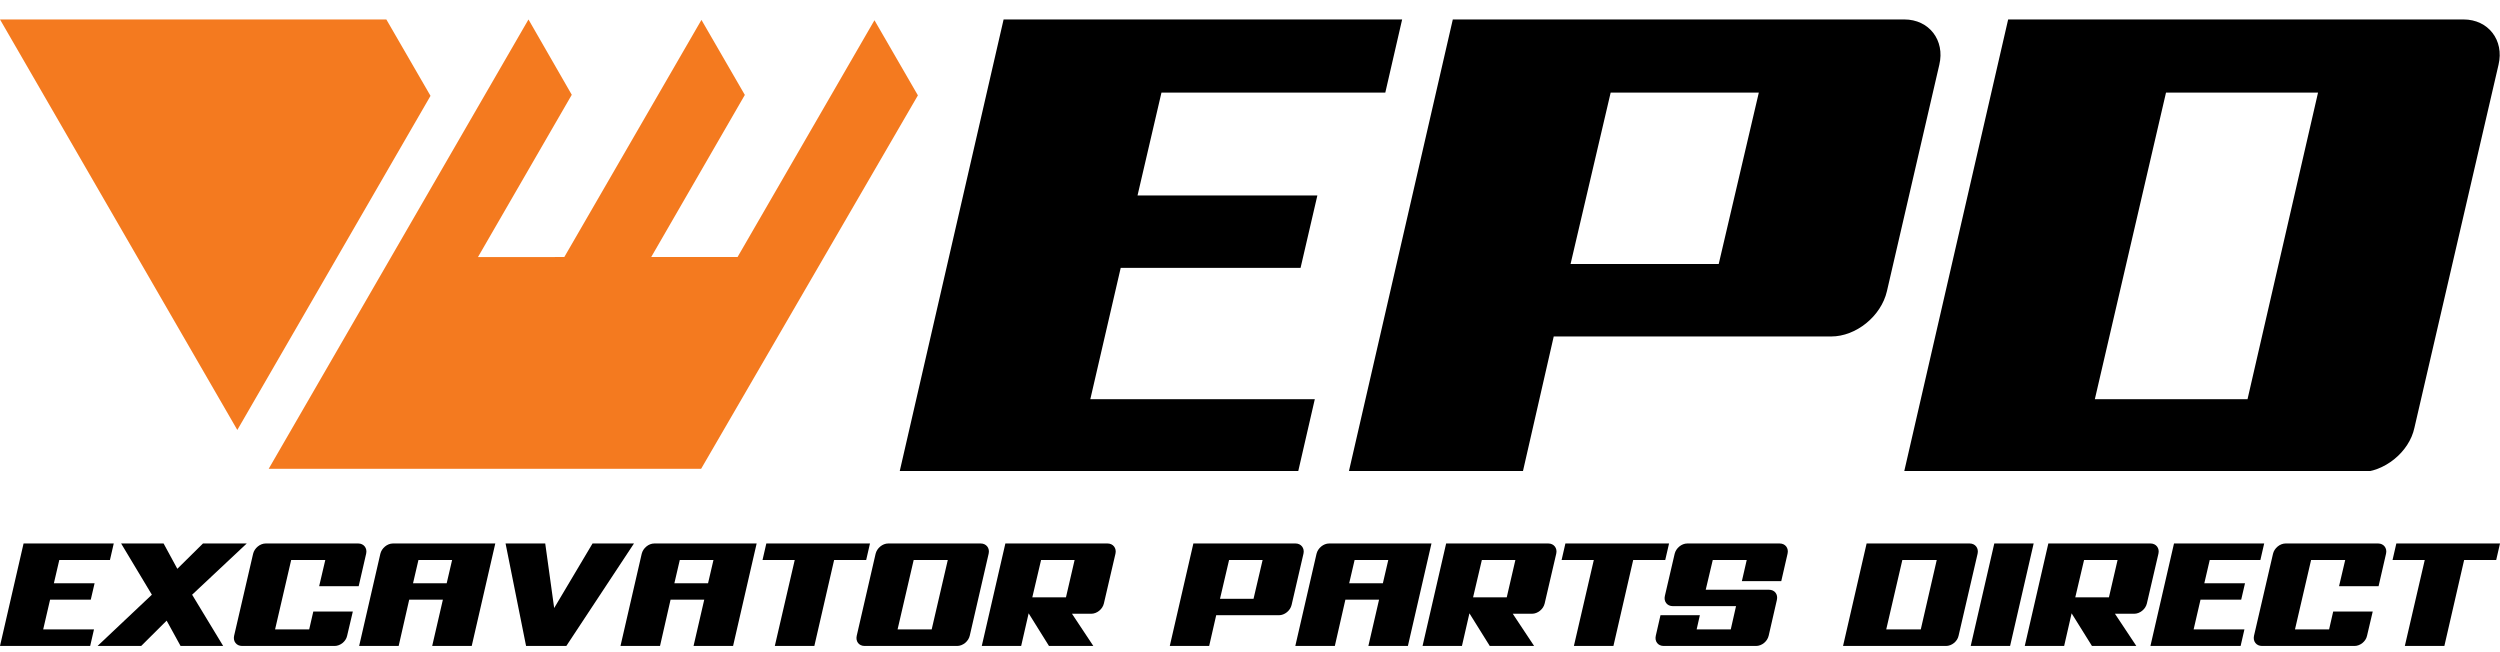
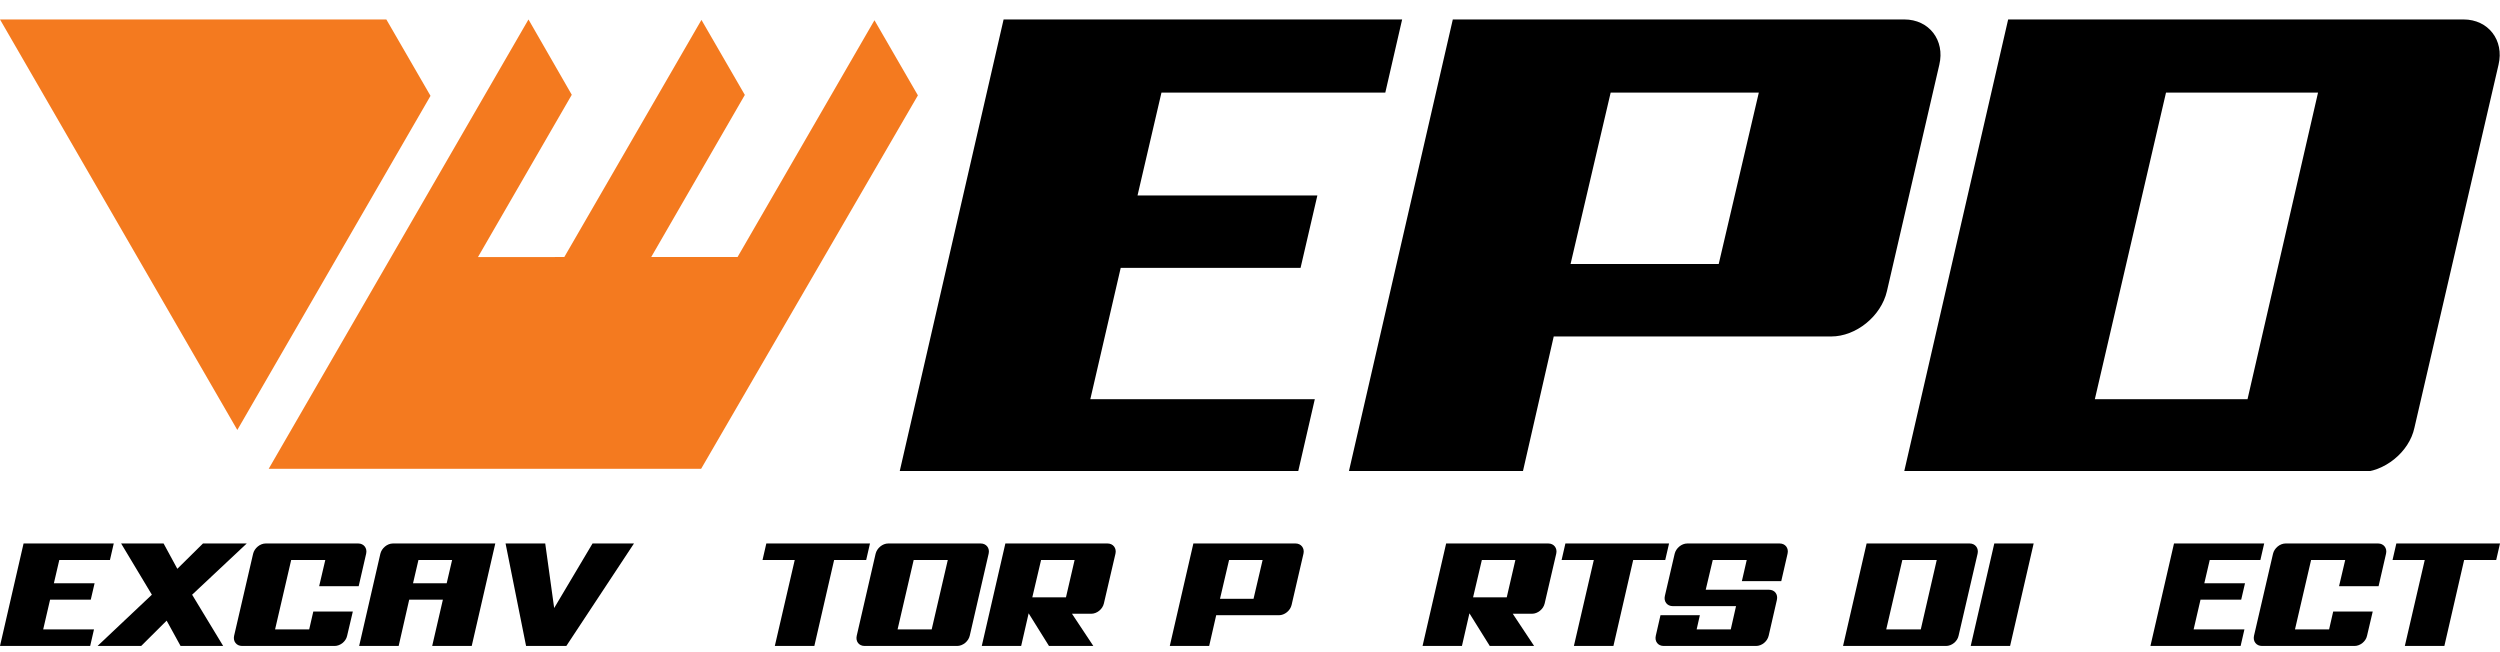
<svg xmlns="http://www.w3.org/2000/svg" fill="none" viewBox="0 0 138 36" height="36" width="138">
  <g clip-path="url(#clip0_6021_7124)">
    <path fill="#F47A1F" d="M21.326 1.074H0L13.1 23.734L23.764 5.291L21.326 1.074Z" />
    <path fill="#F47A1F" d="M29.172 1.074L31.562 5.232L26.383 14.191L31.15 14.188L38.72 1.098L41.115 5.24L35.947 14.188H40.713L48.27 1.117L50.668 5.264L38.59 26.071H14.72L29.172 1.074Z" />
  </g>
  <g clip-path="url(#clip1_6021_7124)">
    <path fill="black" d="M135.991 1.074C137.348 1.074 138.241 2.217 137.919 3.574L133.277 23.608C132.991 24.965 131.598 26.072 130.241 26.072H105.1L110.85 1.074H135.991ZM124.063 22.037L127.956 5.11H119.564L115.635 22.037H124.063Z" />
    <path fill="black" d="M105.122 1.074C106.479 1.074 107.372 2.217 107.05 3.574L104.158 16.073C103.836 17.466 102.443 18.573 101.086 18.573H85.766L84.052 26.072H74.446L80.195 1.074H105.122ZM86.695 14.573H94.873L97.087 5.11H88.909L86.695 14.573Z" />
    <path fill="black" d="M55.399 1.074H77.398L76.469 5.11H64.113L62.792 10.788H72.719L71.791 14.787H61.863L60.185 22.037H72.577L71.648 26.072H49.65L55.399 1.074Z" />
  </g>
  <path fill="black" d="M132.278 30H138L137.79 30.913H136.02L134.929 35.657H132.747L133.846 30.913H132.068L132.278 30Z" />
  <path fill="black" d="M131.273 30C131.58 30 131.782 30.259 131.709 30.566L131.297 32.36H129.115L129.455 30.913H127.572L126.683 34.744H128.566L128.792 33.758H130.974L130.659 35.099C130.594 35.407 130.279 35.657 129.972 35.657H124.864C124.549 35.657 124.355 35.407 124.42 35.099L125.471 30.566C125.543 30.259 125.85 30 126.166 30H131.273Z" />
  <path fill="black" d="M120.005 30H124.983L124.773 30.913H121.977L121.678 32.198H123.924L123.714 33.103H121.468L121.088 34.744H123.892L123.682 35.657H118.704L120.005 30Z" />
-   <path fill="black" d="M118.709 30C119.016 30 119.218 30.259 119.145 30.566L118.507 33.313C118.434 33.629 118.119 33.879 117.812 33.879H116.745L117.925 35.657H115.476L114.353 33.855L113.941 35.657H111.767L113.068 30H118.709ZM116.89 30.913H115.04L114.555 32.974H116.413L116.89 30.913Z" />
  <path fill="black" d="M108.783 35.657L110.085 30H112.258L110.957 35.657H108.783Z" />
  <path fill="black" d="M108.726 30C109.033 30 109.235 30.259 109.163 30.566L108.112 35.099C108.047 35.407 107.732 35.657 107.425 35.657H101.736L103.037 30H108.726ZM106.027 34.744L106.908 30.913H105.009L104.12 34.744H106.027Z" />
  <path fill="black" d="M98.237 30C98.552 30 98.746 30.259 98.673 30.566L98.326 32.077H96.152L96.419 30.913H94.544L94.156 32.554H97.647C97.962 32.554 98.156 32.804 98.083 33.119L97.631 35.091C97.558 35.407 97.251 35.657 96.936 35.657H91.836C91.521 35.657 91.327 35.407 91.4 35.091L91.659 33.96H93.832L93.655 34.744H95.538L95.829 33.459H92.338C92.022 33.459 91.828 33.2 91.901 32.893L92.442 30.566C92.515 30.259 92.822 30 93.138 30H98.237Z" />
  <path fill="black" d="M86.41 30H92.132L91.921 30.913H90.152L89.061 35.657H86.879L87.978 30.913H86.2L86.41 30Z" />
  <path fill="black" d="M85.467 30C85.775 30 85.977 30.259 85.904 30.566L85.265 33.313C85.193 33.629 84.877 33.879 84.57 33.879H83.504L84.683 35.657H82.235L81.112 33.855L80.699 35.657H78.525L79.827 30H85.467ZM83.649 30.913H81.798L81.314 32.974H83.172L83.649 30.913Z" />
-   <path fill="black" d="M72.673 30.566C72.746 30.259 73.053 30 73.368 30H79.017L77.716 35.657H75.534L76.124 33.103H74.265L73.683 35.657H71.501L72.673 30.566ZM74.774 30.913L74.475 32.198H76.334L76.633 30.913H74.774Z" />
  <path fill="black" d="M71.514 30C71.821 30 72.023 30.259 71.951 30.566L71.296 33.394C71.223 33.709 70.908 33.96 70.601 33.96H67.134L66.746 35.657H64.572L65.874 30H71.514ZM67.344 33.055H69.195L69.696 30.913H67.845L67.344 33.055Z" />
  <path fill="black" d="M61.136 30C61.444 30 61.645 30.259 61.573 30.566L60.934 33.313C60.862 33.629 60.547 33.879 60.239 33.879H59.173L60.352 35.657H57.904L56.781 33.855L56.368 35.657H54.194L55.496 30H61.136ZM59.318 30.913H57.467L56.983 32.974H58.841L59.318 30.913Z" />
  <path fill="black" d="M54.136 30C54.444 30 54.646 30.259 54.573 30.566L53.53 35.091C53.458 35.407 53.142 35.657 52.835 35.657H47.728C47.413 35.657 47.219 35.407 47.292 35.091L48.334 30.566C48.407 30.259 48.714 30 49.029 30H54.136ZM51.429 34.744L52.318 30.913H50.435L49.546 34.744H51.429Z" />
  <path fill="black" d="M42.301 30H48.023L47.813 30.913H46.043L44.952 35.657H42.77L43.869 30.913H42.091L42.301 30Z" />
-   <path fill="black" d="M35.423 30.566C35.496 30.259 35.803 30 36.118 30H41.767L40.466 35.657H38.284L38.874 33.103H37.015L36.433 35.657H34.251L35.423 30.566ZM37.524 30.913L37.225 32.198H39.084L39.383 30.913H37.524Z" />
  <path fill="black" d="M30.59 33.564L32.708 30H34.995L31.261 35.657H29.039L27.907 30H30.097L30.59 33.564Z" />
  <path fill="black" d="M20.996 30.566C21.069 30.259 21.376 30 21.691 30H27.34L26.039 35.657H23.857L24.447 33.103H22.588L22.006 35.657H19.825L20.996 30.566ZM23.098 30.913L22.799 32.198H24.657L24.956 30.913H23.098Z" />
  <path fill="black" d="M19.775 30C20.082 30 20.284 30.259 20.211 30.566L19.799 32.36H17.617L17.956 30.913H16.073L15.184 34.744H17.067L17.294 33.758H19.476L19.16 35.099C19.096 35.407 18.781 35.657 18.474 35.657H13.366C13.051 35.657 12.857 35.407 12.922 35.099L13.972 30.566C14.045 30.259 14.352 30 14.667 30H19.775Z" />
  <path fill="black" d="M9.967 35.657L9.199 34.259L7.793 35.657H5.385L8.383 32.828L6.686 30H9.03L9.789 31.398L11.204 30H13.62L10.605 32.828L12.319 35.657H9.967Z" />
  <path fill="black" d="M1.301 30H6.279L6.069 30.913H3.273L2.974 32.198H5.221L5.01 33.103H2.764L2.384 34.744H5.188L4.978 35.657H0L1.301 30Z" />
  <defs>
    <clipPath id="clip0_6021_7124">
      <rect transform="translate(0 0.872)" fill="white" height="25.005" width="50.668" />
    </clipPath>
    <clipPath id="clip1_6021_7124">
      <rect transform="translate(49 1)" fill="white" height="25" width="89" />
    </clipPath>
  </defs>
</svg>